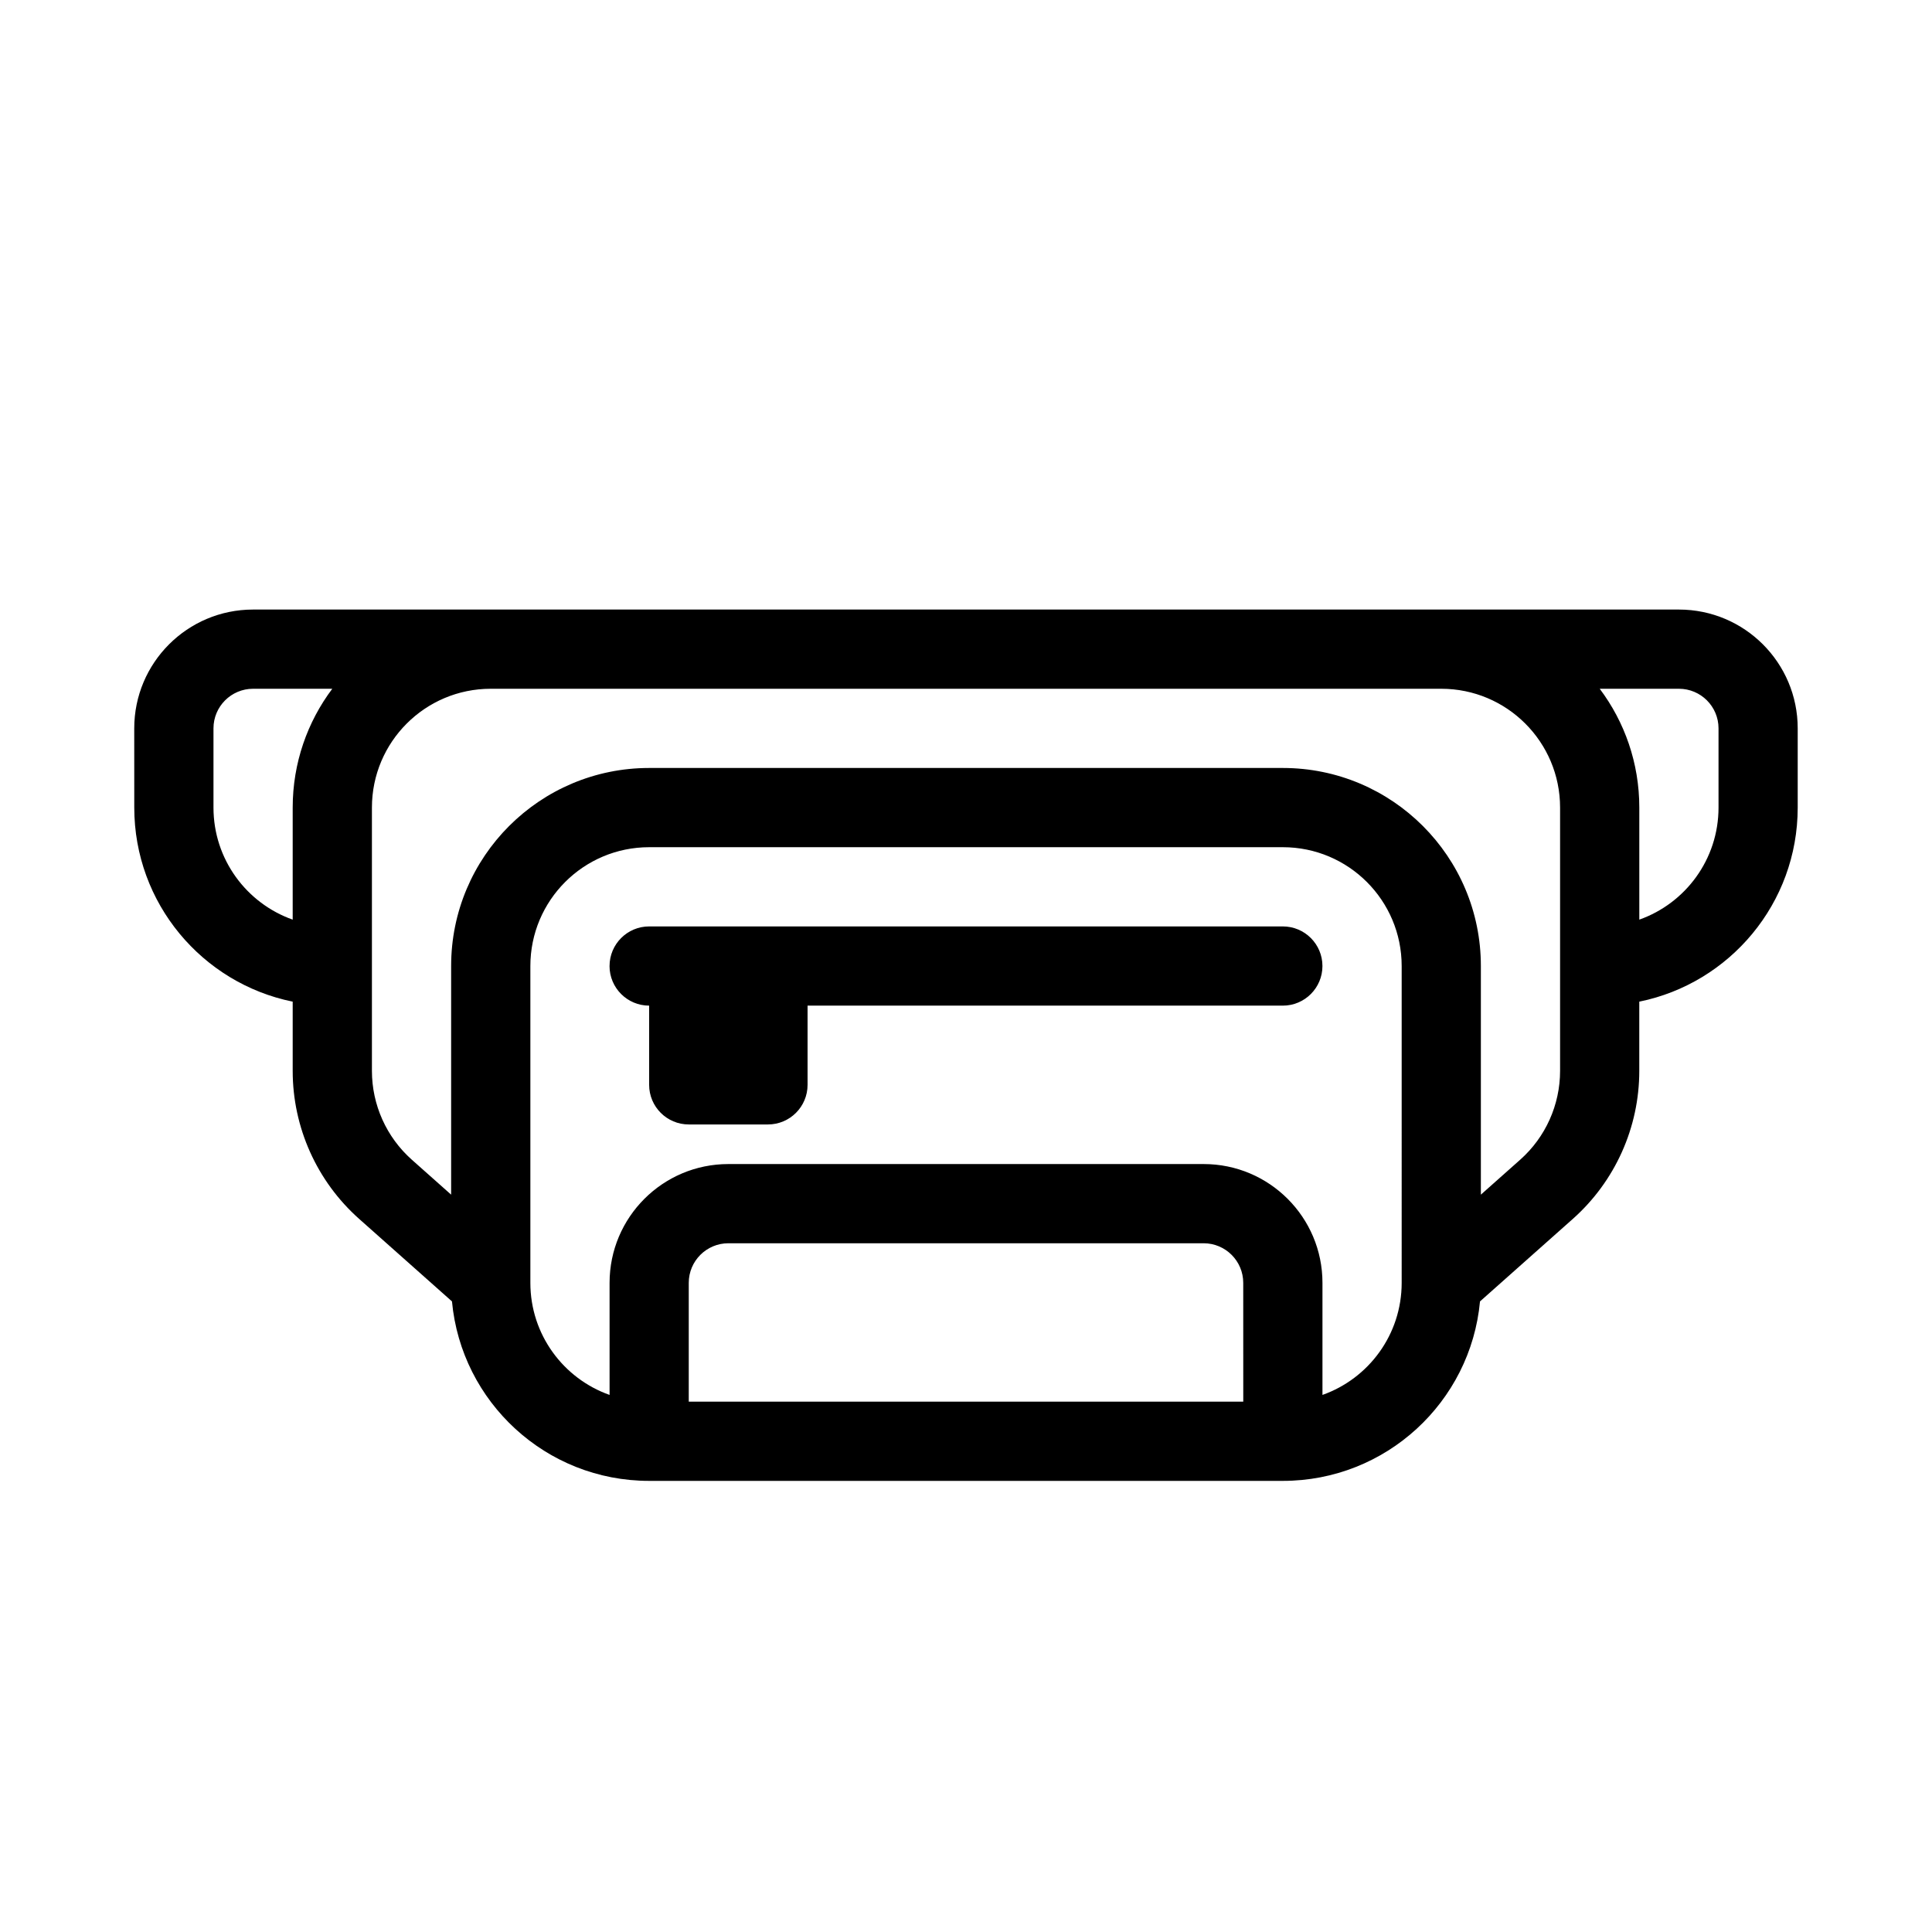
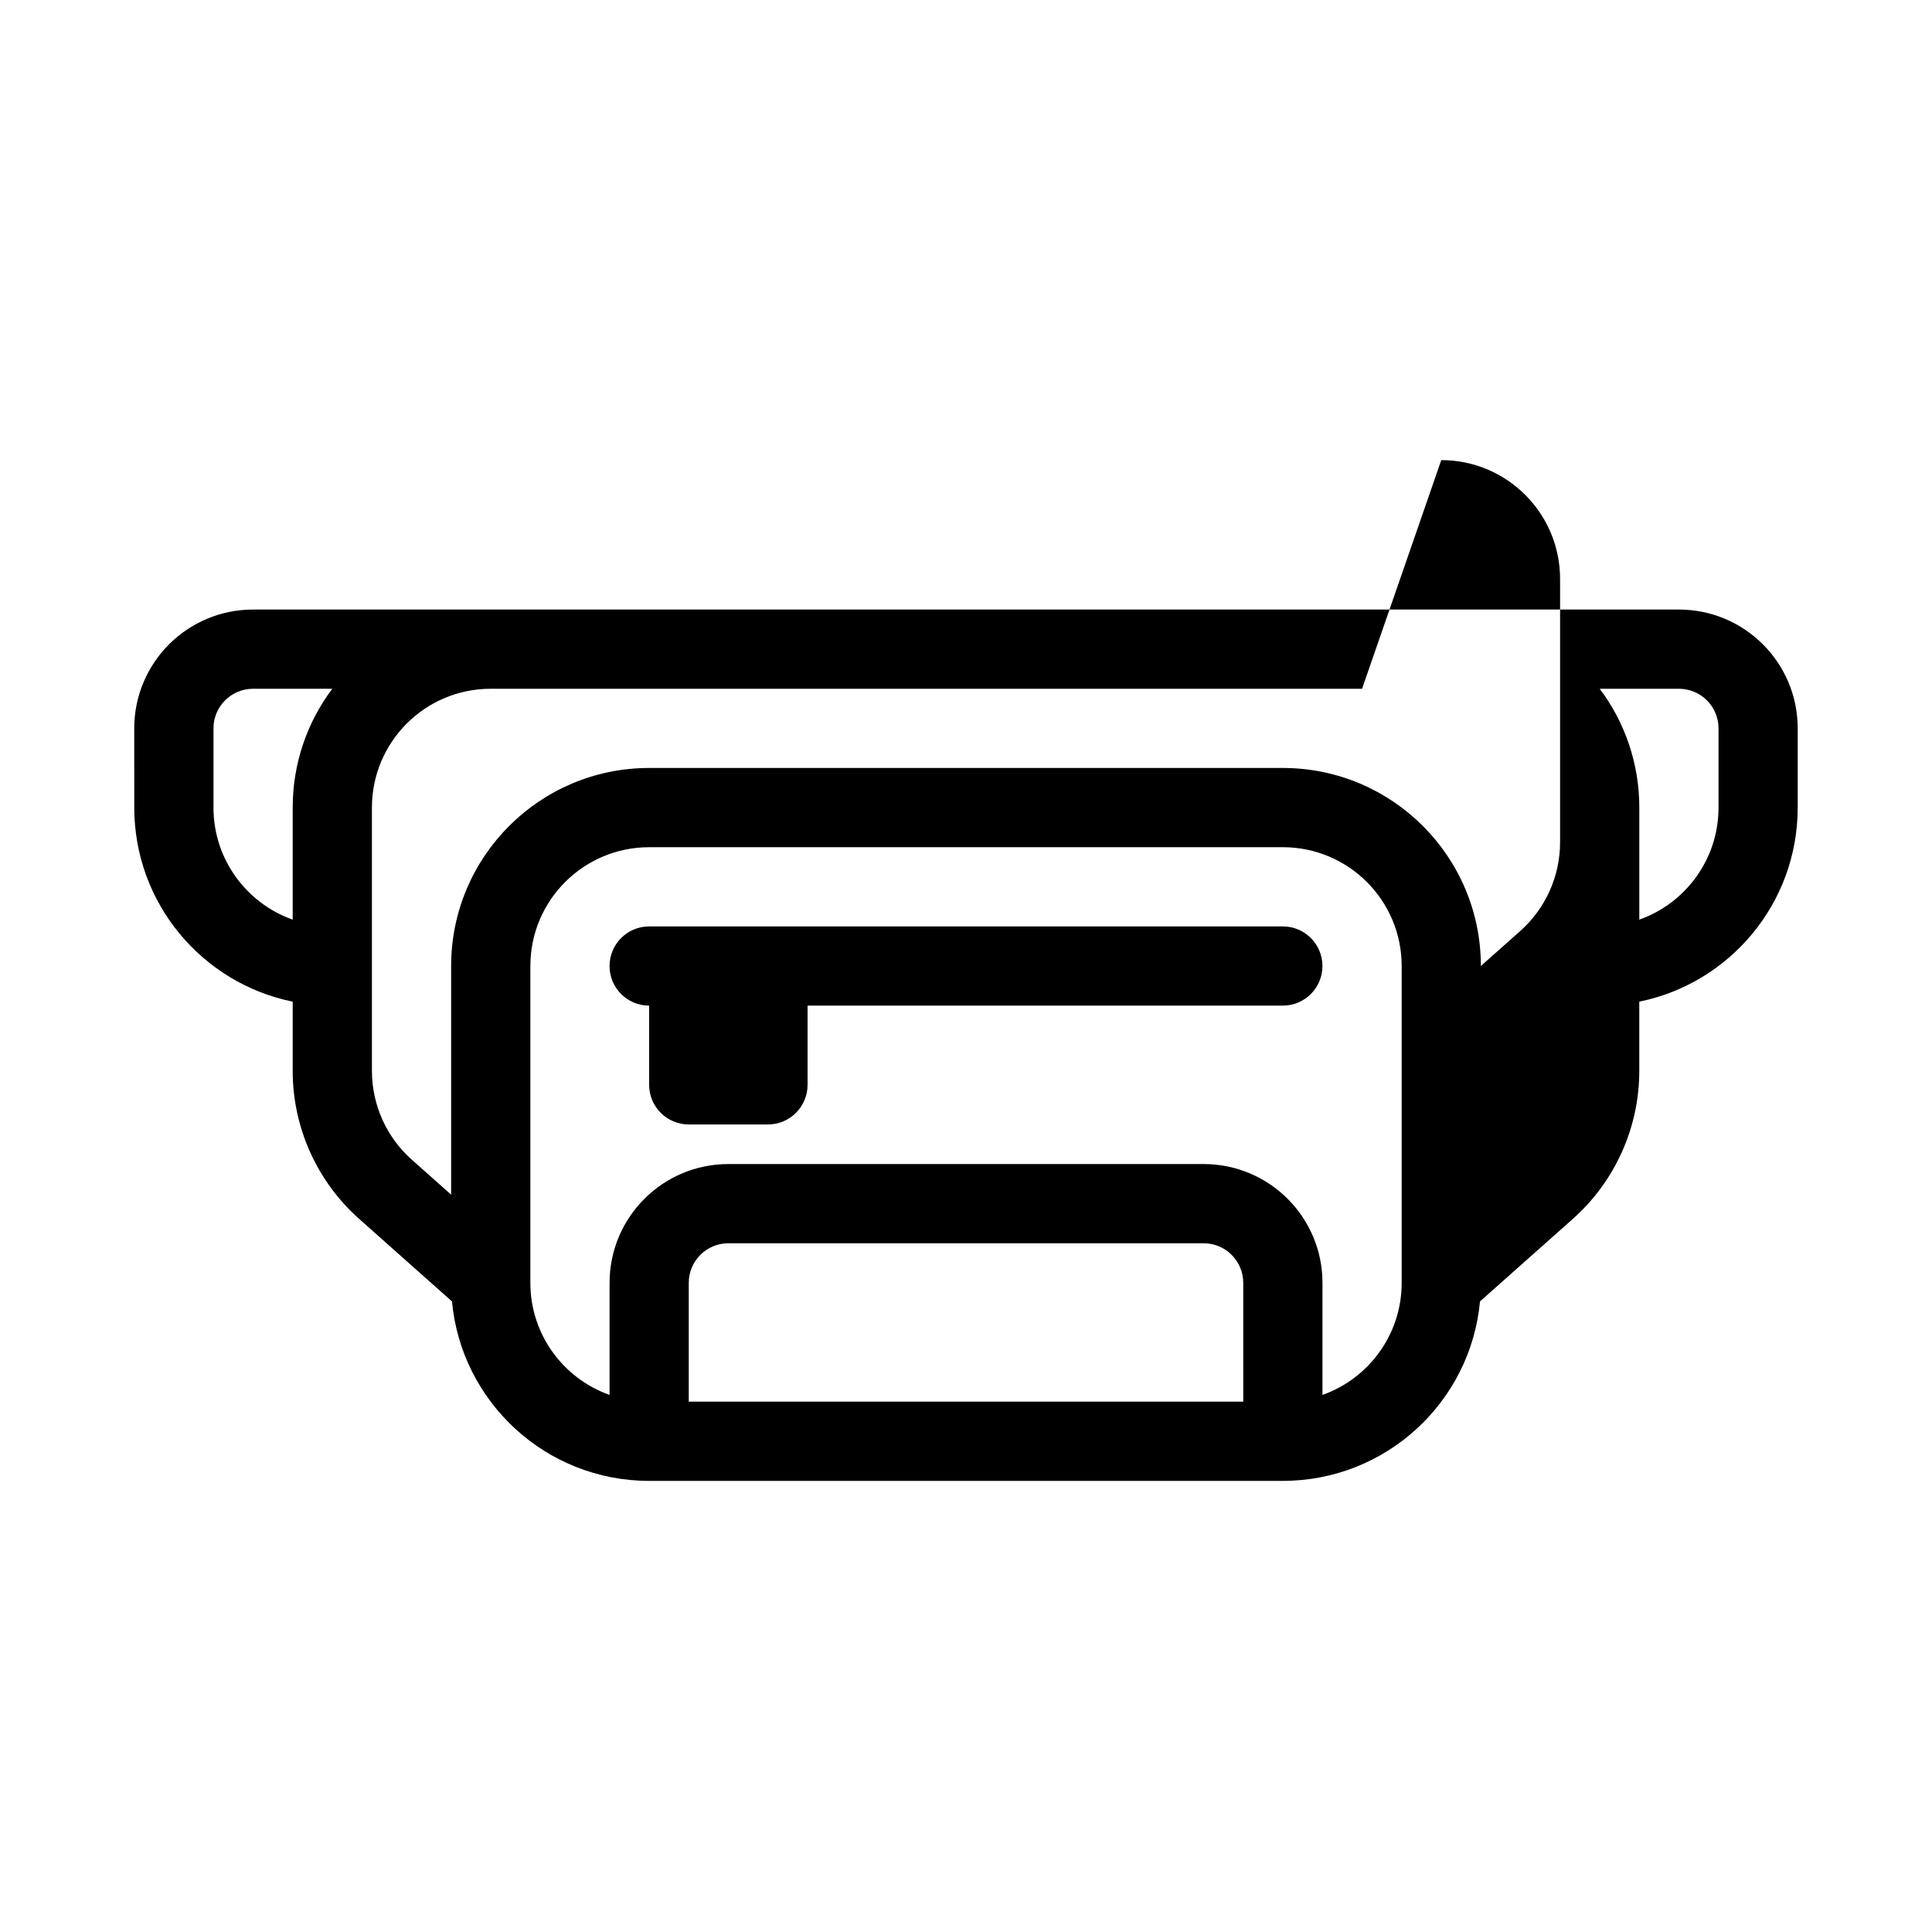
<svg xmlns="http://www.w3.org/2000/svg" fill="#000000" width="800px" height="800px" version="1.1" viewBox="144 144 512 512">
-   <path d="m211.07 326.53c-5.797 0-10.496 4.699-10.496 10.496v20.992c0 13.707 8.762 25.371 20.992 29.695v-29.695c0-11.816 3.902-22.719 10.492-31.488zm-31.488 31.488c0 25.387 18.031 46.566 41.984 51.43v18.348c0 14.992 6.41 29.266 17.613 39.227l24.598 21.863c2.477 26.68 24.926 47.562 52.254 47.562h167.93c27.328 0 49.777-20.883 52.254-47.562l24.598-21.863c11.203-9.961 17.613-24.234 17.613-39.227v-18.348c23.957-4.863 41.984-26.043 41.984-51.43v-20.992c0-17.391-14.098-31.488-31.488-31.488h-377.86c-17.391 0-31.488 14.098-31.488 31.488zm325.38-31.488h-230.91c-17.391 0-31.488 14.098-31.488 31.488v69.777c0 8.992 3.844 17.562 10.566 23.535l10.426 9.266v-60.594c0-28.984 23.496-52.48 52.48-52.48h167.93c28.984 0 52.48 23.496 52.48 52.48v60.594l10.426-9.266c6.723-5.973 10.566-14.543 10.566-23.535v-69.777c0-17.391-14.098-31.488-31.488-31.488zm62.98 0c6.59 8.77 10.492 19.672 10.492 31.488v29.695c12.23-4.324 20.992-15.988 20.992-29.695v-20.992c0-5.797-4.699-10.496-10.496-10.496zm-52.484 157.44c0 13.711-8.762 25.375-20.992 29.699v-29.699c0-17.387-14.098-31.484-31.484-31.484h-125.95c-17.391 0-31.488 14.098-31.488 31.484v29.699c-12.23-4.324-20.992-15.988-20.992-29.699v-83.965c0-17.391 14.098-31.488 31.488-31.488h167.93c17.391 0 31.488 14.098 31.488 31.488zm-41.98 31.488h-146.95v-31.488c0-5.793 4.699-10.492 10.496-10.492h125.95c5.793 0 10.496 4.699 10.496 10.492zm-167.94-115.45c0-5.797 4.699-10.496 10.496-10.496h167.93c5.797 0 10.496 4.699 10.496 10.496 0 5.793-4.699 10.496-10.496 10.496h-125.95v20.992c0 5.793-4.699 10.496-10.496 10.496h-20.992c-5.797 0-10.496-4.703-10.496-10.496v-20.992c-5.797 0-10.496-4.703-10.496-10.496z" fill-rule="evenodd" />
+   <path d="m211.07 326.53c-5.797 0-10.496 4.699-10.496 10.496v20.992c0 13.707 8.762 25.371 20.992 29.695v-29.695c0-11.816 3.902-22.719 10.492-31.488zm-31.488 31.488c0 25.387 18.031 46.566 41.984 51.43v18.348c0 14.992 6.41 29.266 17.613 39.227l24.598 21.863c2.477 26.68 24.926 47.562 52.254 47.562h167.93c27.328 0 49.777-20.883 52.254-47.562l24.598-21.863c11.203-9.961 17.613-24.234 17.613-39.227v-18.348c23.957-4.863 41.984-26.043 41.984-51.43v-20.992c0-17.391-14.098-31.488-31.488-31.488h-377.86c-17.391 0-31.488 14.098-31.488 31.488zm325.38-31.488h-230.91c-17.391 0-31.488 14.098-31.488 31.488v69.777c0 8.992 3.844 17.562 10.566 23.535l10.426 9.266v-60.594c0-28.984 23.496-52.48 52.48-52.48h167.93c28.984 0 52.48 23.496 52.48 52.48l10.426-9.266c6.723-5.973 10.566-14.543 10.566-23.535v-69.777c0-17.391-14.098-31.488-31.488-31.488zm62.98 0c6.59 8.77 10.492 19.672 10.492 31.488v29.695c12.23-4.324 20.992-15.988 20.992-29.695v-20.992c0-5.797-4.699-10.496-10.496-10.496zm-52.484 157.44c0 13.711-8.762 25.375-20.992 29.699v-29.699c0-17.387-14.098-31.484-31.484-31.484h-125.95c-17.391 0-31.488 14.098-31.488 31.484v29.699c-12.23-4.324-20.992-15.988-20.992-29.699v-83.965c0-17.391 14.098-31.488 31.488-31.488h167.93c17.391 0 31.488 14.098 31.488 31.488zm-41.98 31.488h-146.95v-31.488c0-5.793 4.699-10.492 10.496-10.492h125.95c5.793 0 10.496 4.699 10.496 10.492zm-167.94-115.45c0-5.797 4.699-10.496 10.496-10.496h167.93c5.797 0 10.496 4.699 10.496 10.496 0 5.793-4.699 10.496-10.496 10.496h-125.95v20.992c0 5.793-4.699 10.496-10.496 10.496h-20.992c-5.797 0-10.496-4.703-10.496-10.496v-20.992c-5.797 0-10.496-4.703-10.496-10.496z" fill-rule="evenodd" />
</svg>